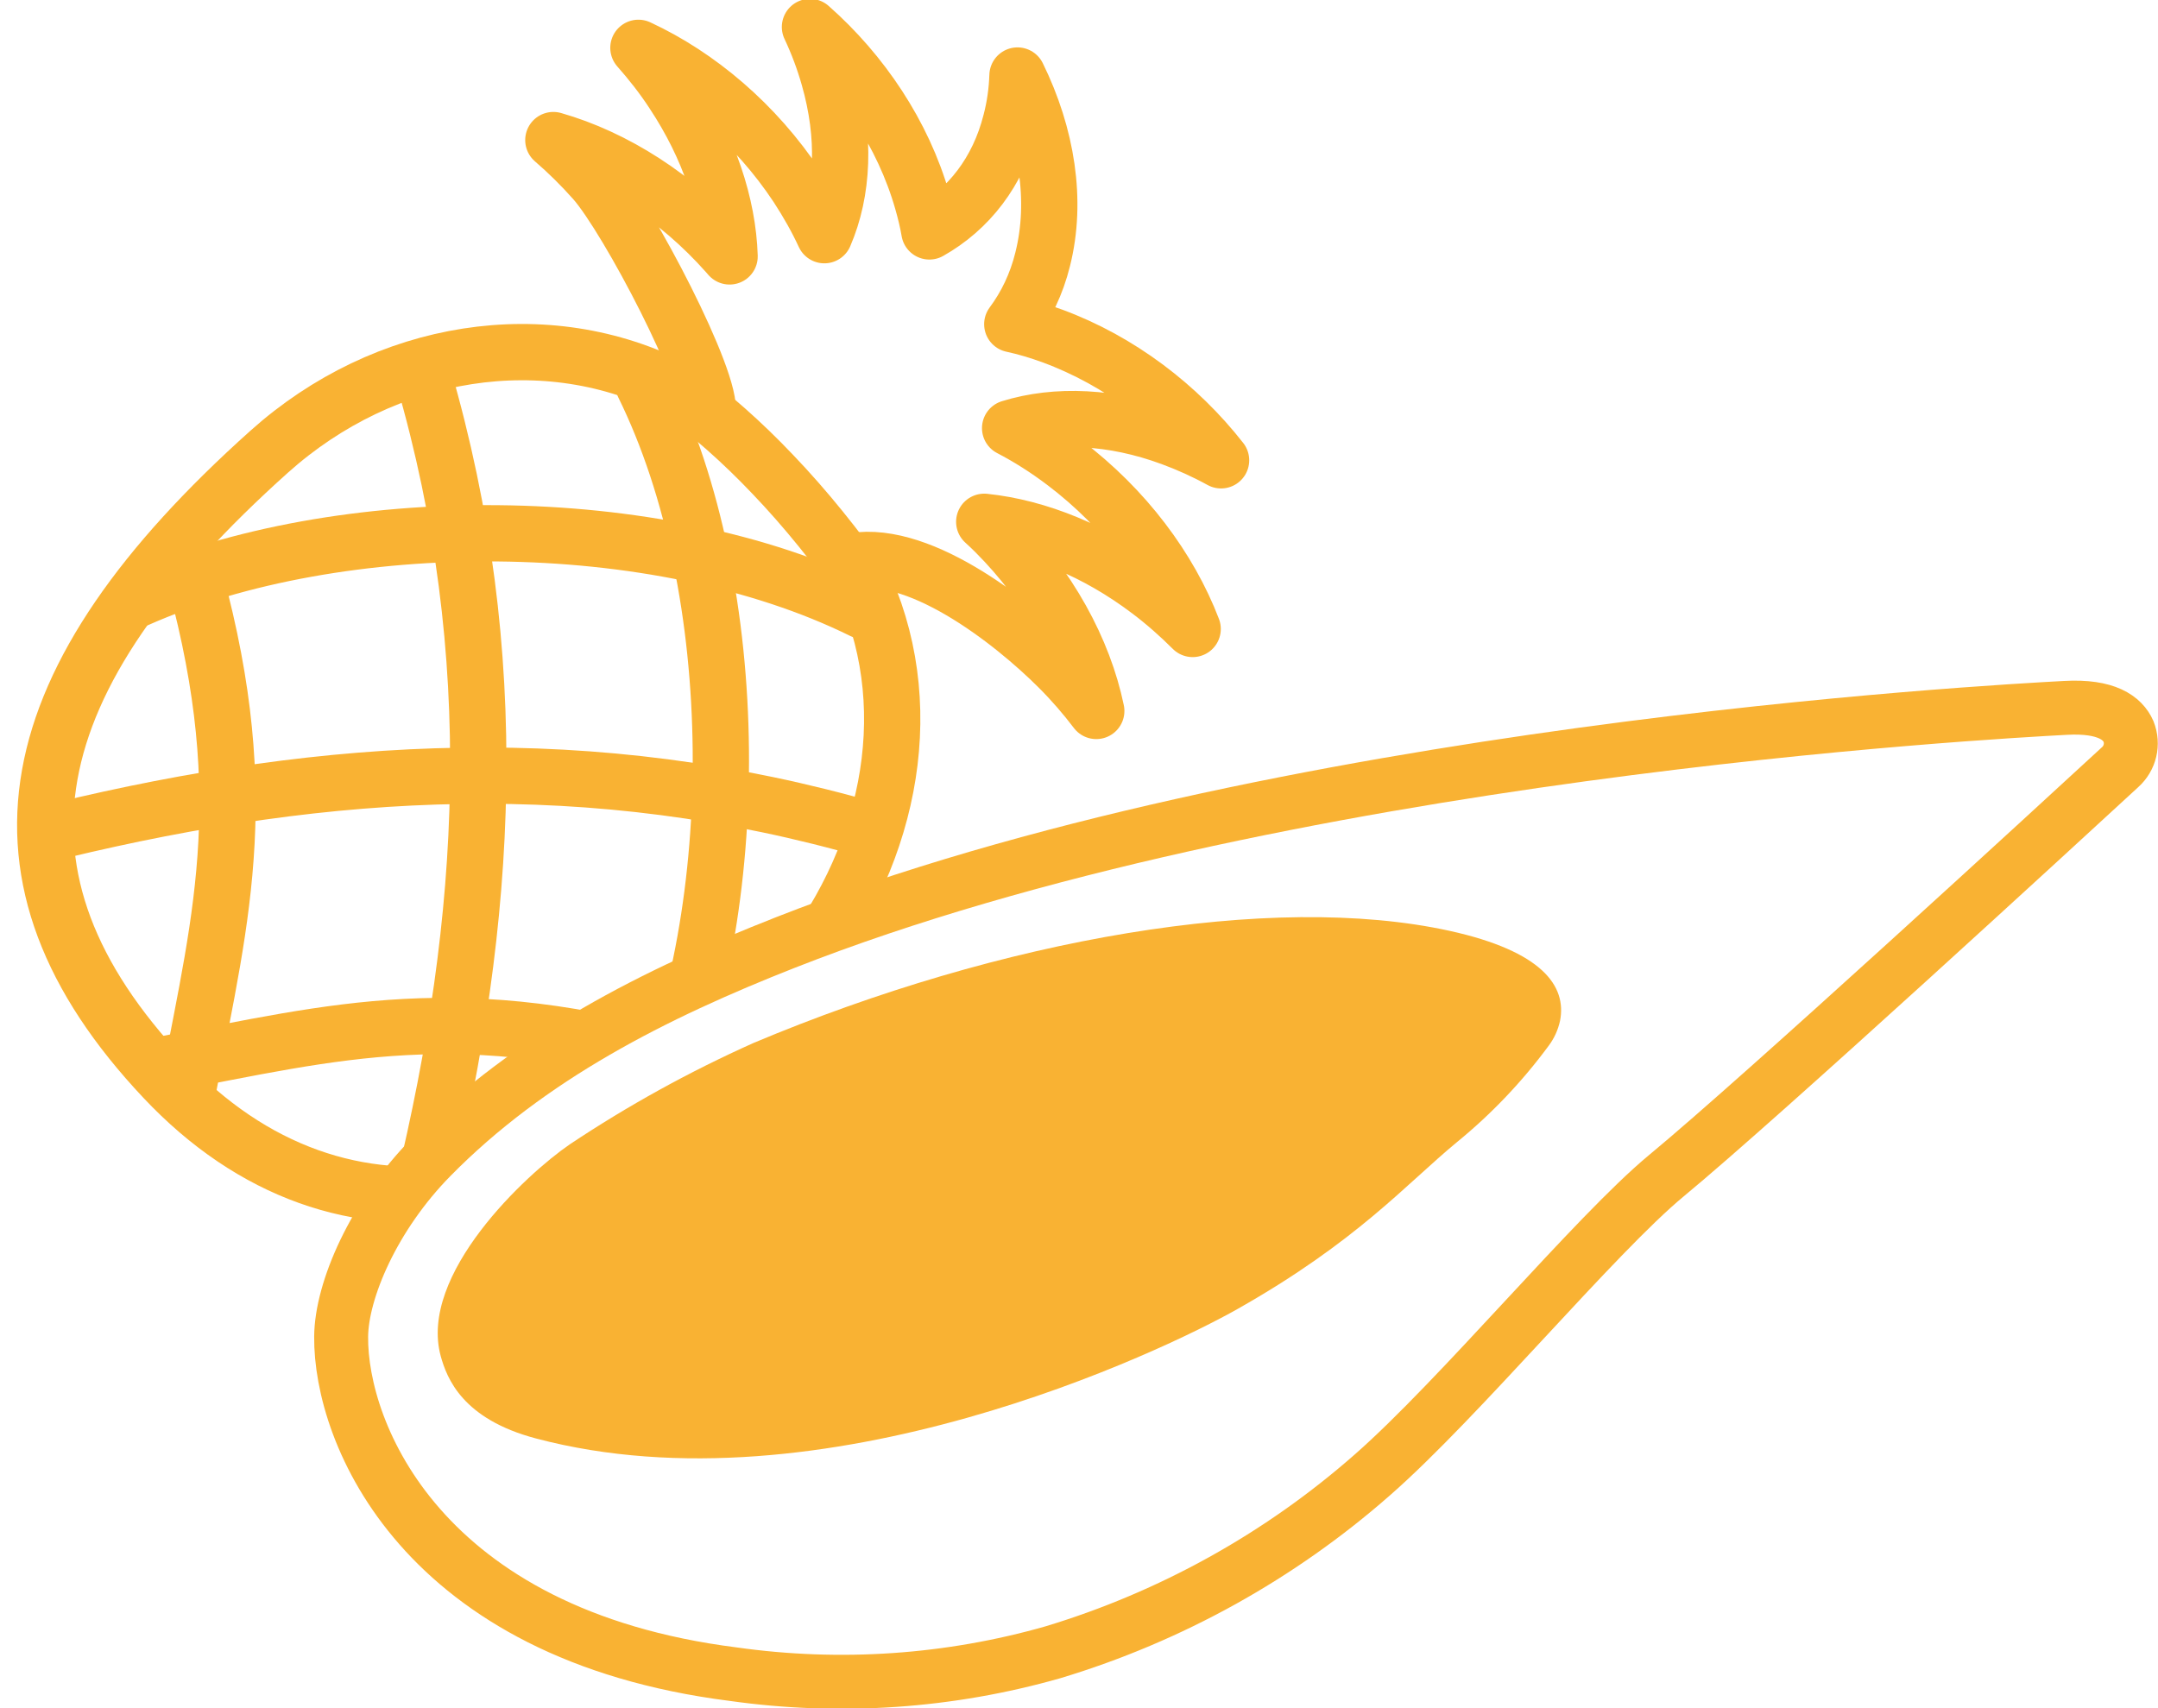
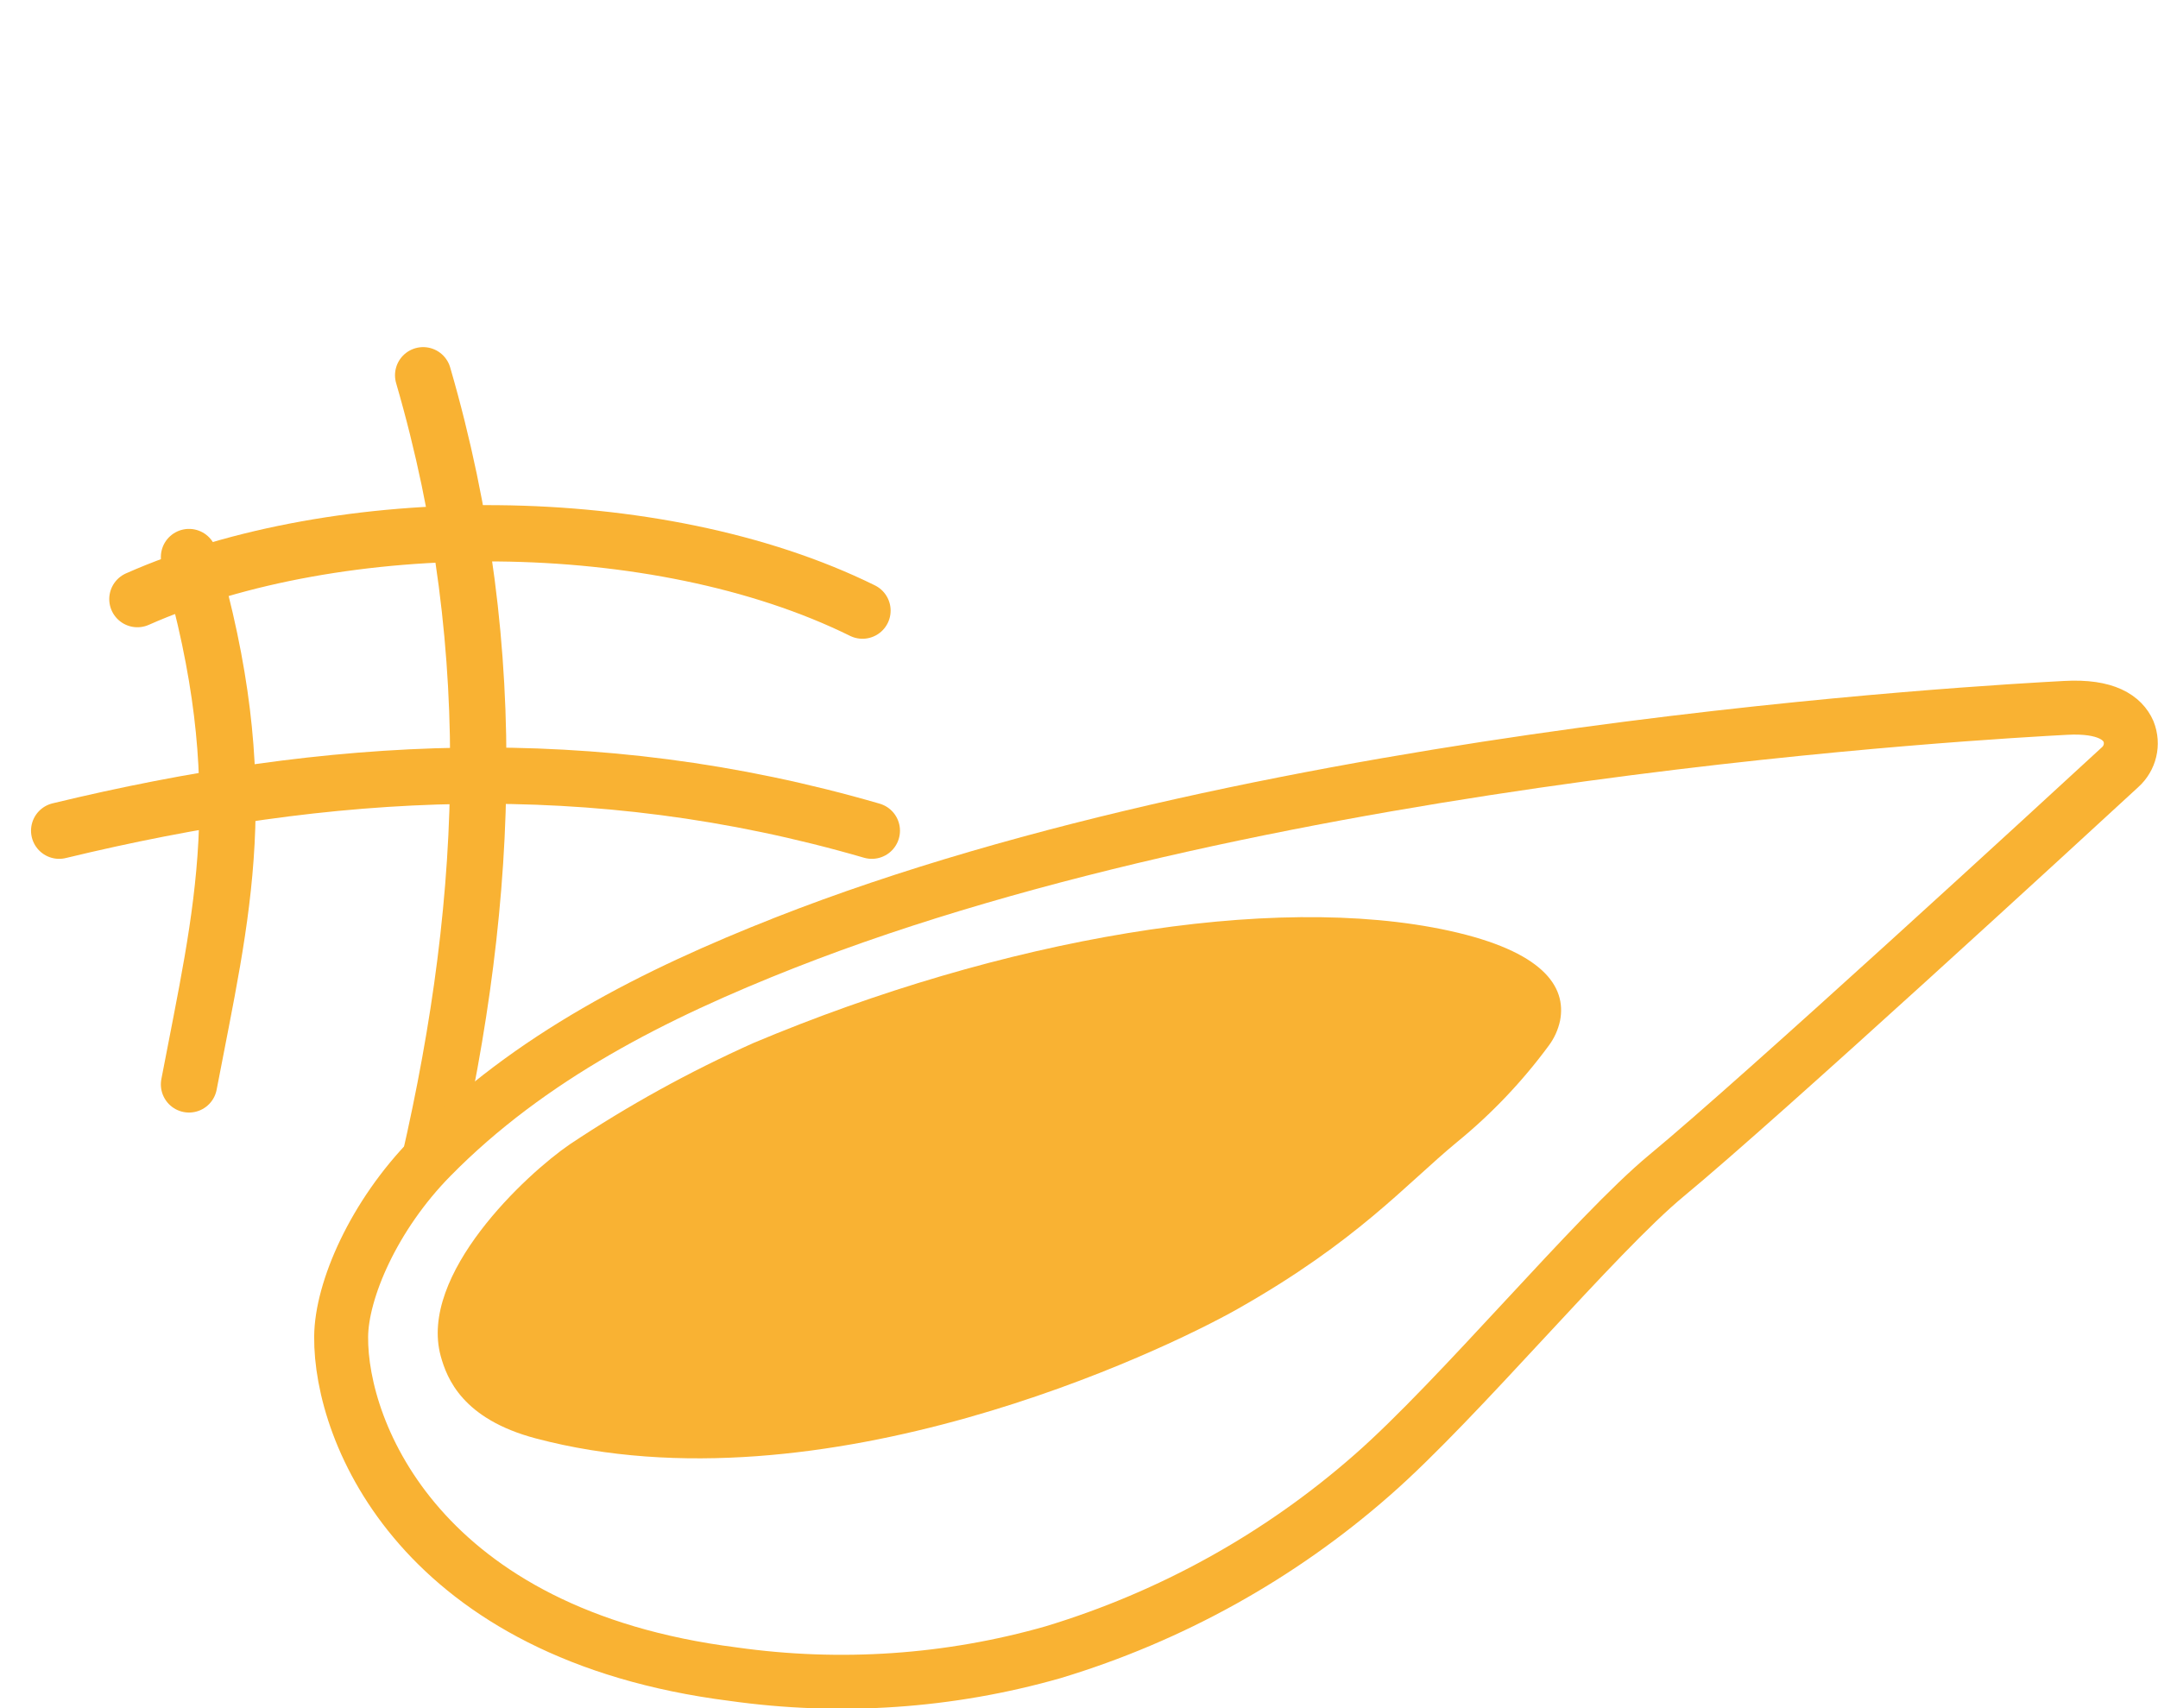
<svg xmlns="http://www.w3.org/2000/svg" viewBox="0 0 120 95">
  <defs>
    <style>
      .cls-1 {
        fill: none;
        stroke-width: 3.13px;
      }

      .cls-1, .cls-2 {
        stroke: #f9b233;
        stroke-linecap: round;
        stroke-linejoin: round;
      }

      .cls-3 {
        fill: #f9b233;
      }

      .cls-4, .cls-2 {
        fill: #fff;
      }

      .cls-2 {
        stroke-width: 3px;
      }
    </style>
  </defs>
  <g id="Background_White" data-name="Background White">
    <rect class="cls-4" width="120" height="95" />
  </g>
  <g id="Fruit">
    <g>
-       <path class="cls-1" d="m37.63,21.66c-7.26-3.76-16.23-2.3-22.66,3.46C.82,37.79-1.47,48.74,9.11,59.98c9.84,10.46,23.74,8.01,35.05-5.67,5.24-6.33,7.01-14.59,3.96-21.6-1.59-2.26-3.31-4.41-5.16-6.34-1.68-1.77-3.47-3.36-5.34-4.71h.01Z" />
      <path class="cls-1" d="m10.51,30.98c3.73,12.81,1.83,19.72,0,29.33" />
      <path class="cls-1" d="m23.53,20.87c4.54,15.62,3.61,30.27,0,45.24" />
-       <path class="cls-1" d="m35.78,21.4c5.66,11.48,5.6,29.18.64,40.37" />
-       <path class="cls-1" d="m47.09,31.28c3.78-.96,9.15,3.23,11.78,5.86.77.77,1.47,1.58,2.09,2.4-.7-3.38-2.62-6.94-5.62-9.94-.2-.2-.41-.4-.61-.58,2.97.31,6.21,1.6,9.19,3.86.86.65,1.66,1.36,2.4,2.1-1.29-3.37-3.76-6.7-7.13-9.25-.99-.75-2-1.39-3.02-1.92,2.55-.79,5.67-.68,8.96.53.95.35,1.88.77,2.77,1.26-2.36-3.02-5.65-5.54-9.37-6.91-.76-.28-1.5-.5-2.24-.66.76-1.02,1.35-2.23,1.69-3.61.82-3.26.23-6.9-1.4-10.22-.03.88-.15,1.73-.37,2.57-.71,2.8-2.35,4.87-4.53,6.1-.09-.54-.23-1.11-.39-1.67-1.07-3.75-3.37-7.16-6.25-9.7.43.91.78,1.85,1.05,2.8.95,3.32.79,6.37-.25,8.78-.42-.91-.93-1.81-1.51-2.7-2.31-3.49-5.49-6.17-8.83-7.72.69.78,1.35,1.62,1.93,2.51,2.01,3.04,3.05,6.22,3.14,9.09l-.13-.15c-2.82-3.18-6.28-5.35-9.67-6.32.79.68,1.55,1.43,2.27,2.24,1.88,2.12,6.66,11.26,6.3,12.96" />
-       <path class="cls-1" d="m38.39,59.2c-12.8-3.73-19.7-1.82-29.3,0" />
      <path class="cls-1" d="m48.48,46.2c-15.6-4.53-30.24-3.61-45.19,0" />
      <path class="cls-1" d="m47.96,33.96c-11.47-5.66-29.14-5.59-40.32-.64" />
    </g>
  </g>
  <g id="Puree">
    <g>
-       <path id="Path_6571" data-name="Path 6571" class="cls-4" d="m43.67,52.42c-7.27,2.86-14.21,6.36-19.69,11.93-3.21,3.26-4.99,7.42-5.01,9.99-.05,5.36,4.45,16.57,21.8,18.77,5.95.84,12.01.43,17.79-1.22,6.55-1.98,12.61-5.34,17.75-9.86,4.8-4.2,12.41-13.38,16.35-16.64,5.3-4.38,22.03-19.77,25.23-22.72.56-.5.75-1.29.47-1.99-.32-.73-1.21-1.44-3.51-1.31-4.01.22-43.96,2.35-71.18,13.05" />
      <g>
        <path id="Path_6572" data-name="Path 6572" class="cls-2" d="m43.67,52.42c-7.27,2.86-14.21,6.36-19.69,11.93-3.21,3.26-4.99,7.42-5.01,9.99-.05,5.36,4.45,16.57,21.8,18.77,5.95.84,12.01.43,17.79-1.22,6.55-1.98,12.61-5.34,17.75-9.86,4.8-4.2,12.41-13.38,16.35-16.64,5.3-4.38,22.03-19.77,25.23-22.72.56-.5.75-1.29.47-1.99-.32-.73-1.21-1.44-3.51-1.31-4.01.22-43.95,2.35-71.18,13.05Z" />
        <path id="Path_6573" data-name="Path 6573" class="cls-3" d="m86.11,58.17c.31-.41.53-.89.64-1.4.38-1.94-1.01-3.87-6.14-5-9.92-2.18-24.94.44-38.72,6.24-3.55,1.59-6.96,3.47-10.2,5.63-2.43,1.66-8.43,7.24-7.18,11.79.34,1.22,1.2,3.49,5.29,4.57,15.98,4.24,34.95-4.9,39-7.19,6.67-3.77,9.38-6.95,12.23-9.3,1.91-1.56,3.62-3.36,5.08-5.34h0Z" />
      </g>
    </g>
  </g>
</svg>